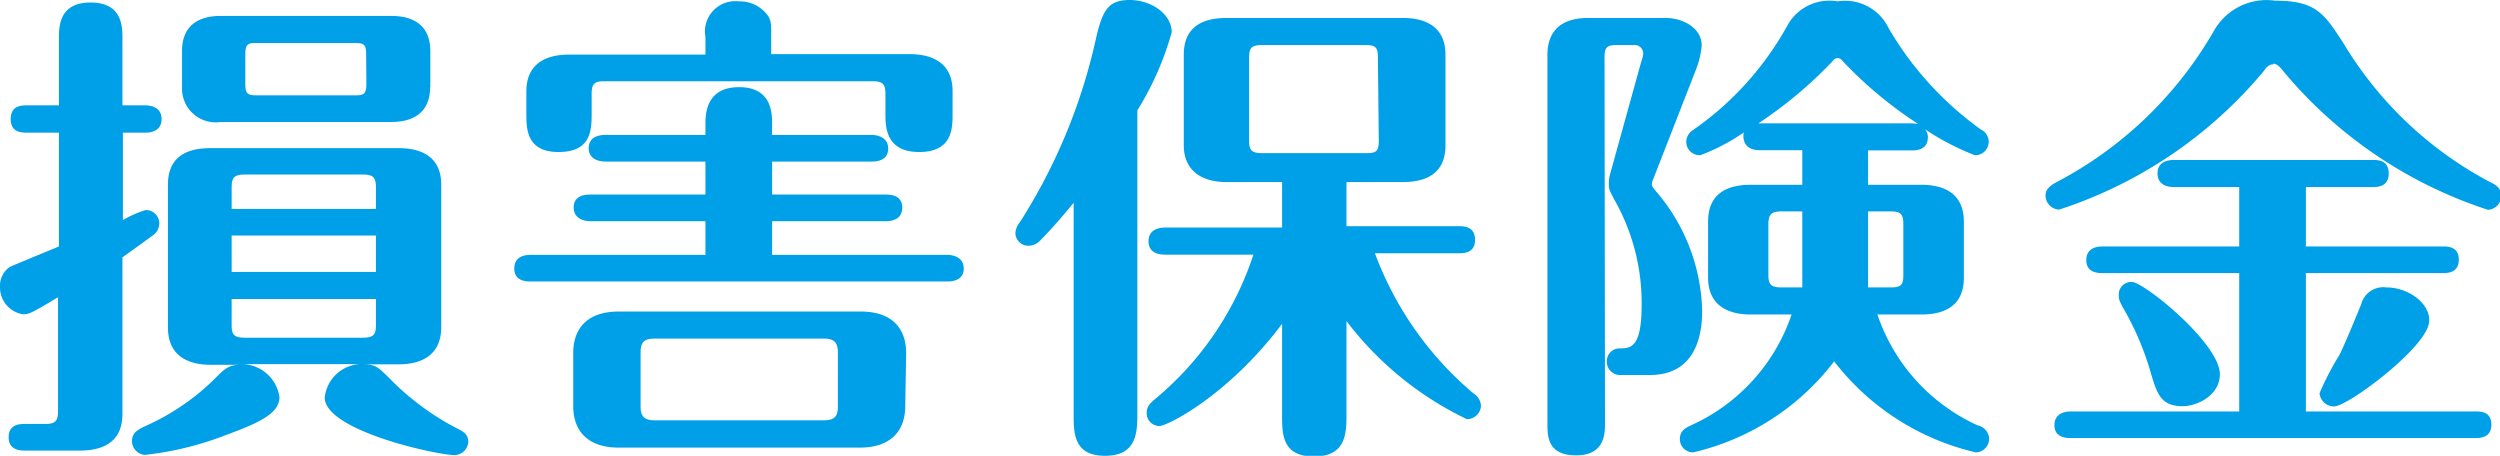
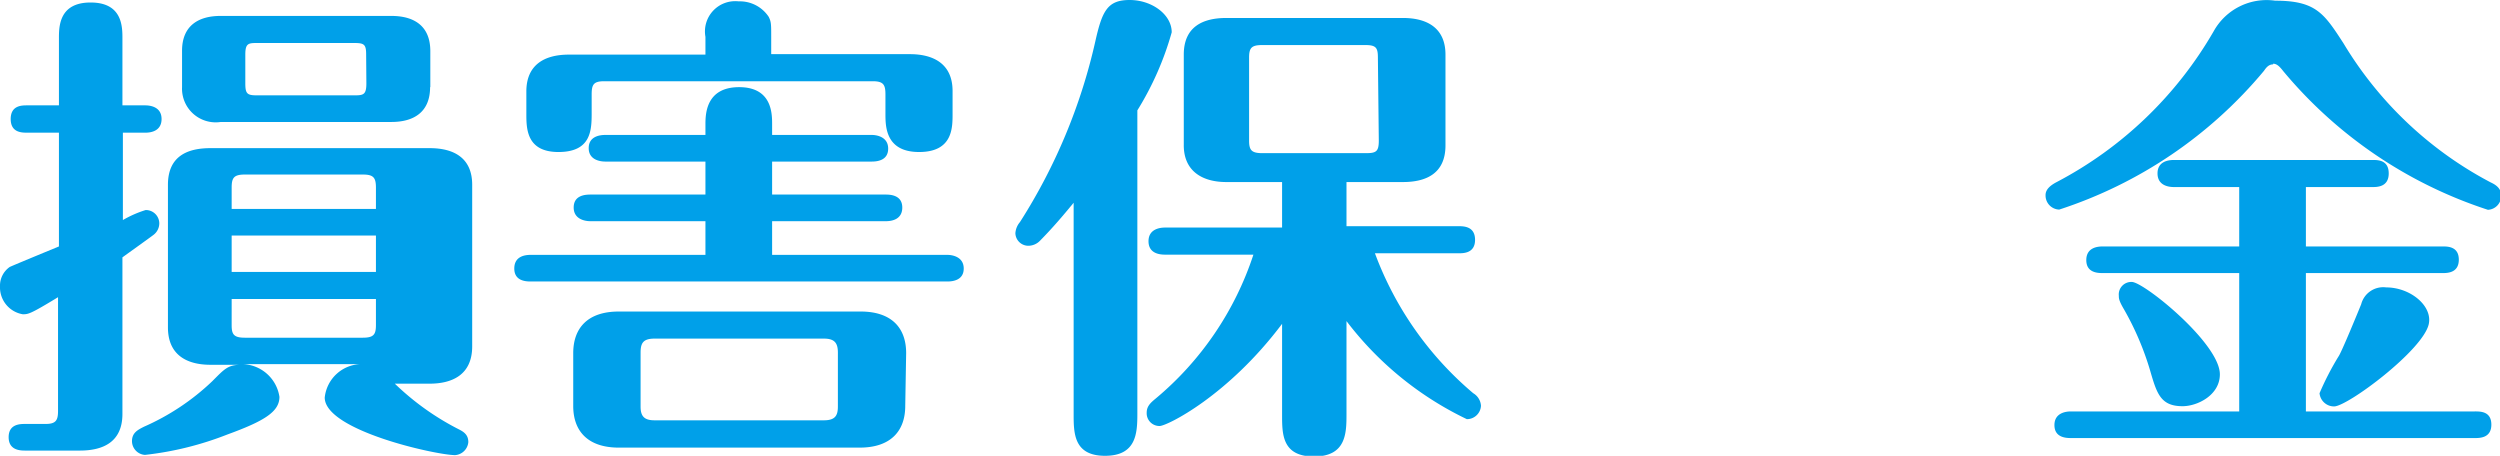
<svg xmlns="http://www.w3.org/2000/svg" viewBox="0 0 109.86 20.03">
  <defs>
    <style>.cls-1{fill:#00a0e9;}</style>
  </defs>
  <g id="レイヤー_2" data-name="レイヤー 2">
    <g id="レイヤー_1-2" data-name="レイヤー 1">
-       <path class="cls-1" d="M7.1,5.23c0-.51-.45-.6-.72-.6h-1V1.7c0-.53,0-1.59-1.4-1.59S2.59,1.19,2.59,1.7V4.63H1.19c-.23,0-.72,0-.72.6s.49.6.72.6h1.4v5c-1.82.75-2,.83-2.16.9a1,1,0,0,0-.43.85,1.2,1.2,0,0,0,1,1.23c.24,0,.32,0,1.55-.75v5c0,.42-.1.57-.55.57H1.11c-.22,0-.73,0-.73.58s.51.59.73.59h2.4c1,0,1.87-.36,1.87-1.61V11.31c.23-.17,1.27-.91,1.38-1A.64.64,0,0,0,7,9.82a.59.59,0,0,0-.6-.59,4.82,4.82,0,0,0-1,.44V5.83h1C6.63,5.83,7.1,5.76,7.1,5.23Zm9-1.57c0,.49-.12.53-.51.53H11.29c-.43,0-.51-.07-.51-.53V2.4c0-.49.13-.51.51-.51h4.29c.43,0,.51.07.51.51Zm2.81.17V2.23C18.9.87,17.82.7,17.2.7H9.69C8.72.7,8,1.13,8,2.23v1.6a1.48,1.48,0,0,0,1.7,1.53H17.2C18.18,5.36,18.9,4.93,18.9,3.83ZM16.52,14.29c0,.42-.11.55-.58.55H10.76c-.49,0-.58-.15-.58-.55V13.14h6.34Zm0-5.11H10.18V8.25c0-.43.09-.58.58-.58h5.18c.47,0,.58.13.58.58Zm0,2.77H10.18v-1.6h6.34Zm4.06,7.48c0-.32-.19-.45-.43-.57a11.63,11.63,0,0,1-2.8-2c-.77-.77-.81-.83-1.36-.85h1.53c.95,0,1.87-.36,1.87-1.64V8.12c0-1.17-.79-1.61-1.87-1.61H9.25c-1,0-1.87.34-1.87,1.61v6.27c0,1.17.78,1.64,1.87,1.64h1.34c-.58,0-.73.19-1.26.72a10.39,10.39,0,0,1-3,2c-.3.15-.53.28-.53.64a.61.61,0,0,0,.57.6,14.09,14.09,0,0,0,3.63-.9c1.62-.59,2.28-1,2.28-1.65A1.69,1.69,0,0,0,10.63,16h5.31a1.64,1.64,0,0,0-1.67,1.47C14.27,18.92,19.18,20,20,20A.63.63,0,0,0,20.58,19.43Z" />
+       <path class="cls-1" d="M7.1,5.23c0-.51-.45-.6-.72-.6h-1V1.7c0-.53,0-1.59-1.4-1.59S2.59,1.19,2.59,1.7V4.63H1.19c-.23,0-.72,0-.72.6s.49.6.72.6h1.4v5c-1.82.75-2,.83-2.16.9a1,1,0,0,0-.43.85,1.2,1.2,0,0,0,1,1.23c.24,0,.32,0,1.55-.75v5c0,.42-.1.57-.55.57H1.11c-.22,0-.73,0-.73.58s.51.59.73.59h2.4c1,0,1.87-.36,1.87-1.61V11.31c.23-.17,1.27-.91,1.38-1A.64.64,0,0,0,7,9.82a.59.59,0,0,0-.6-.59,4.82,4.82,0,0,0-1,.44V5.83h1C6.63,5.83,7.1,5.76,7.1,5.23Zm9-1.57c0,.49-.12.53-.51.53H11.29c-.43,0-.51-.07-.51-.53V2.4c0-.49.13-.51.51-.51h4.29c.43,0,.51.07.51.51Zm2.81.17V2.23C18.9.87,17.82.7,17.2.7H9.69C8.72.7,8,1.13,8,2.23v1.6a1.48,1.48,0,0,0,1.7,1.53H17.2C18.18,5.36,18.9,4.93,18.9,3.83ZM16.52,14.29c0,.42-.11.55-.58.55H10.76c-.49,0-.58-.15-.58-.55V13.14h6.34Zm0-5.11H10.18V8.25c0-.43.09-.58.58-.58h5.18c.47,0,.58.13.58.58Zm0,2.77H10.18v-1.6h6.34Zm4.06,7.48c0-.32-.19-.45-.43-.57a11.63,11.63,0,0,1-2.8-2h1.53c.95,0,1.87-.36,1.87-1.64V8.12c0-1.17-.79-1.61-1.87-1.61H9.25c-1,0-1.87.34-1.87,1.61v6.27c0,1.17.78,1.64,1.87,1.64h1.34c-.58,0-.73.19-1.26.72a10.39,10.39,0,0,1-3,2c-.3.15-.53.28-.53.64a.61.61,0,0,0,.57.6,14.09,14.09,0,0,0,3.63-.9c1.62-.59,2.28-1,2.28-1.65A1.69,1.69,0,0,0,10.63,16h5.31a1.64,1.64,0,0,0-1.67,1.47C14.27,18.92,19.18,20,20,20A.63.63,0,0,0,20.58,19.43Z" />
      <path class="cls-1" d="M36.82,17.86c0,.38-.1.61-.61.61H28.76c-.48,0-.61-.21-.61-.61V15.5c0-.41.1-.62.61-.62h7.45c.48,0,.61.21.61.62Zm3-2.34c0-1.15-.68-1.83-2-1.83H27.19c-1.36,0-2,.72-2,1.83v2.32c0,1.14.68,1.83,2,1.83H37.78c1.36,0,2-.73,2-1.83ZM23.32,11.2c-.27,0-.72.07-.72.6s.47.57.72.57H41.63c.25,0,.72-.06.72-.57s-.49-.6-.72-.6h-7.7V9.72h5c.25,0,.72-.07.72-.6s-.49-.57-.72-.57h-5V7.1h4.38c.26,0,.72-.06.72-.57s-.49-.6-.72-.6H33.93V5.46c0-.46,0-1.63-1.45-1.63S31,5,31,5.46v.47H26.6c-.26,0-.73.07-.73.58s.49.59.73.59H31V8.55H25.94c-.28,0-.73.06-.73.57s.49.6.73.6H31V11.2ZM25,2.4c-1.08,0-1.87.45-1.87,1.62V5c0,.64,0,1.68,1.41,1.68S26,5.76,26,5V4.15c0-.43.08-.58.55-.58H38.35c.47,0,.56.15.56.58V5c0,.55,0,1.68,1.48,1.68S41.86,5.61,41.86,5V4c0-1.26-.93-1.62-1.87-1.62h-6.1V1.62c0-.56,0-.66-.11-.88A1.52,1.52,0,0,0,32.46.06,1.33,1.33,0,0,0,31,1.62V2.4Z" />
      <path class="cls-1" d="M47.18,18.18c0,.85,0,1.85,1.38,1.85s1.42-1,1.42-1.85V4.85a13.33,13.33,0,0,0,1.51-3.43C51.49.64,50.62,0,49.64,0s-1.21.49-1.51,1.83a24.88,24.88,0,0,1-3.31,7.93.84.84,0,0,0-.2.49.57.57,0,0,0,.58.55.72.72,0,0,0,.51-.23c.57-.58,1-1.09,1.47-1.66Zm13.41-12c0,.47-.11.55-.55.55H55.47c-.47,0-.58-.13-.58-.55V2.53c0-.43.11-.55.58-.55H60c.47,0,.55.12.55.55Zm-1.42,7.93a14.52,14.52,0,0,0,5.29,4.31.62.62,0,0,0,.62-.59.69.69,0,0,0-.34-.55,14.76,14.76,0,0,1-4.32-6.15H64.1c.21,0,.72,0,.72-.59s-.49-.6-.72-.6H59.17V8h2.48c1,0,1.87-.36,1.87-1.61V2.4c0-1.15-.78-1.61-1.87-1.61H53.89c-1,0-1.87.36-1.87,1.61V6.34C52,7.5,52.81,8,53.89,8h2.45v2H51.19c-.21,0-.72.06-.72.6s.49.59.72.59h3.89a13.86,13.86,0,0,1-4.29,6.32c-.23.19-.4.34-.4.63a.56.56,0,0,0,.57.58c.32,0,3-1.32,5.38-4.49v4c0,.85,0,1.83,1.4,1.83s1.43-1,1.43-1.83Z" />
-       <path class="cls-1" d="M70.51,2.53c0-.43.08-.55.53-.55h.74a.38.38,0,0,1,.43.4,1.77,1.77,0,0,1-.09.34L70.76,7.63a1.49,1.49,0,0,0-.06.47c0,.19,0,.21.21.62a9.18,9.18,0,0,1,1.23,4.67c0,1.92-.49,1.92-1,1.92a.56.56,0,0,0-.53.59.58.58,0,0,0,.6.58H72.5c2.15,0,2.3-2,2.3-2.83a8.35,8.35,0,0,0-2-5.21c-.19-.23-.21-.26-.21-.32a.6.6,0,0,1,.06-.25L74.55,3a3.71,3.71,0,0,0,.23-1c0-.75-.79-1.21-1.6-1.21h-3.4C68.55.79,68,1.42,68,2.4V18.6c0,.58,0,1.41,1.27,1.41s1.26-1,1.26-1.41ZM84,5.42H77.27a18.74,18.74,0,0,0,3.27-2.74.27.27,0,0,1,.21-.13.29.29,0,0,1,.22.13,18.09,18.09,0,0,0,3.31,2.76ZM79.2,12.63h-.91c-.47,0-.58-.13-.58-.55V9.86c0-.42.11-.57.58-.57h.91Zm2.89-3.34h1c.47,0,.55.15.55.57v2.22c0,.42-.08.55-.55.55h-1Zm0-2.68H84c.19,0,.72,0,.72-.59a.55.55,0,0,0-.13-.34,11.27,11.27,0,0,0,2.19,1.14.59.59,0,0,0,.28-1.12A14.44,14.44,0,0,1,83,1.25,2.12,2.12,0,0,0,80.75.06a2.1,2.1,0,0,0-2.17,1A13.6,13.6,0,0,1,74.42,5.7a.63.63,0,0,0-.32.53.59.59,0,0,0,.62.59,8.77,8.77,0,0,0,1.91-1c-.06.27,0,.78.7.78H79.2V8.12H76.93c-1,0-1.87.36-1.87,1.62V12.2c0,1.15.78,1.62,1.87,1.62h1.8a8.23,8.23,0,0,1-4.42,4.87c-.21.1-.49.23-.49.59a.58.58,0,0,0,.58.6,10.89,10.89,0,0,0,6.2-4,11,11,0,0,0,6.23,4,.6.6,0,0,0,.58-.6.63.63,0,0,0-.51-.59,8.25,8.25,0,0,1-4.4-4.87h1.93c1,0,1.87-.36,1.87-1.62V9.74c0-1.17-.78-1.62-1.87-1.62H82.09Z" />
      <path class="cls-1" d="M106.73,14.24c.17-.8-.81-1.61-1.87-1.61a1,1,0,0,0-1.1.74c-.13.32-.88,2.15-1,2.3a12.41,12.41,0,0,0-.83,1.61.64.64,0,0,0,.64.58C103.16,17.86,106.48,15.39,106.73,14.24ZM93.11,13c0,.11,0,.21.23.6a12.61,12.61,0,0,1,1.15,2.7c.29,1,.46,1.55,1.42,1.55.66,0,1.64-.49,1.64-1.4,0-1.36-3.34-4.06-3.87-4.06A.55.55,0,0,0,93.11,13Zm6.78-10.2c.15,0,.27.1.44.32a19.59,19.59,0,0,0,9,6.1.61.61,0,0,0,.58-.64c0-.34-.3-.49-.47-.57a16.51,16.51,0,0,1-6.46-6.11c-.85-1.31-1.21-1.87-3-1.87a2.66,2.66,0,0,0-2.7,1.34A17.17,17.17,0,0,1,90.38,8c-.27.14-.49.32-.49.57a.62.62,0,0,0,.6.64,19.59,19.59,0,0,0,9-6.1C99.61,2.93,99.72,2.83,99.89,2.83Zm1.44,5.42h2.92c.21,0,.72,0,.72-.6s-.49-.59-.72-.59H95.53c-.24,0-.72.06-.72.59s.48.6.72.6H98.4v2.61h-6c-.23,0-.72.05-.72.6s.49.57.72.57h6v6.08H91c-.23,0-.72.07-.72.6s.47.57.72.57h17.75c.22,0,.73,0,.73-.59s-.49-.58-.73-.58h-7.42V12h6c.21,0,.72,0,.72-.59s-.51-.58-.72-.58h-6Z" />
    </g>
  </g>
</svg>